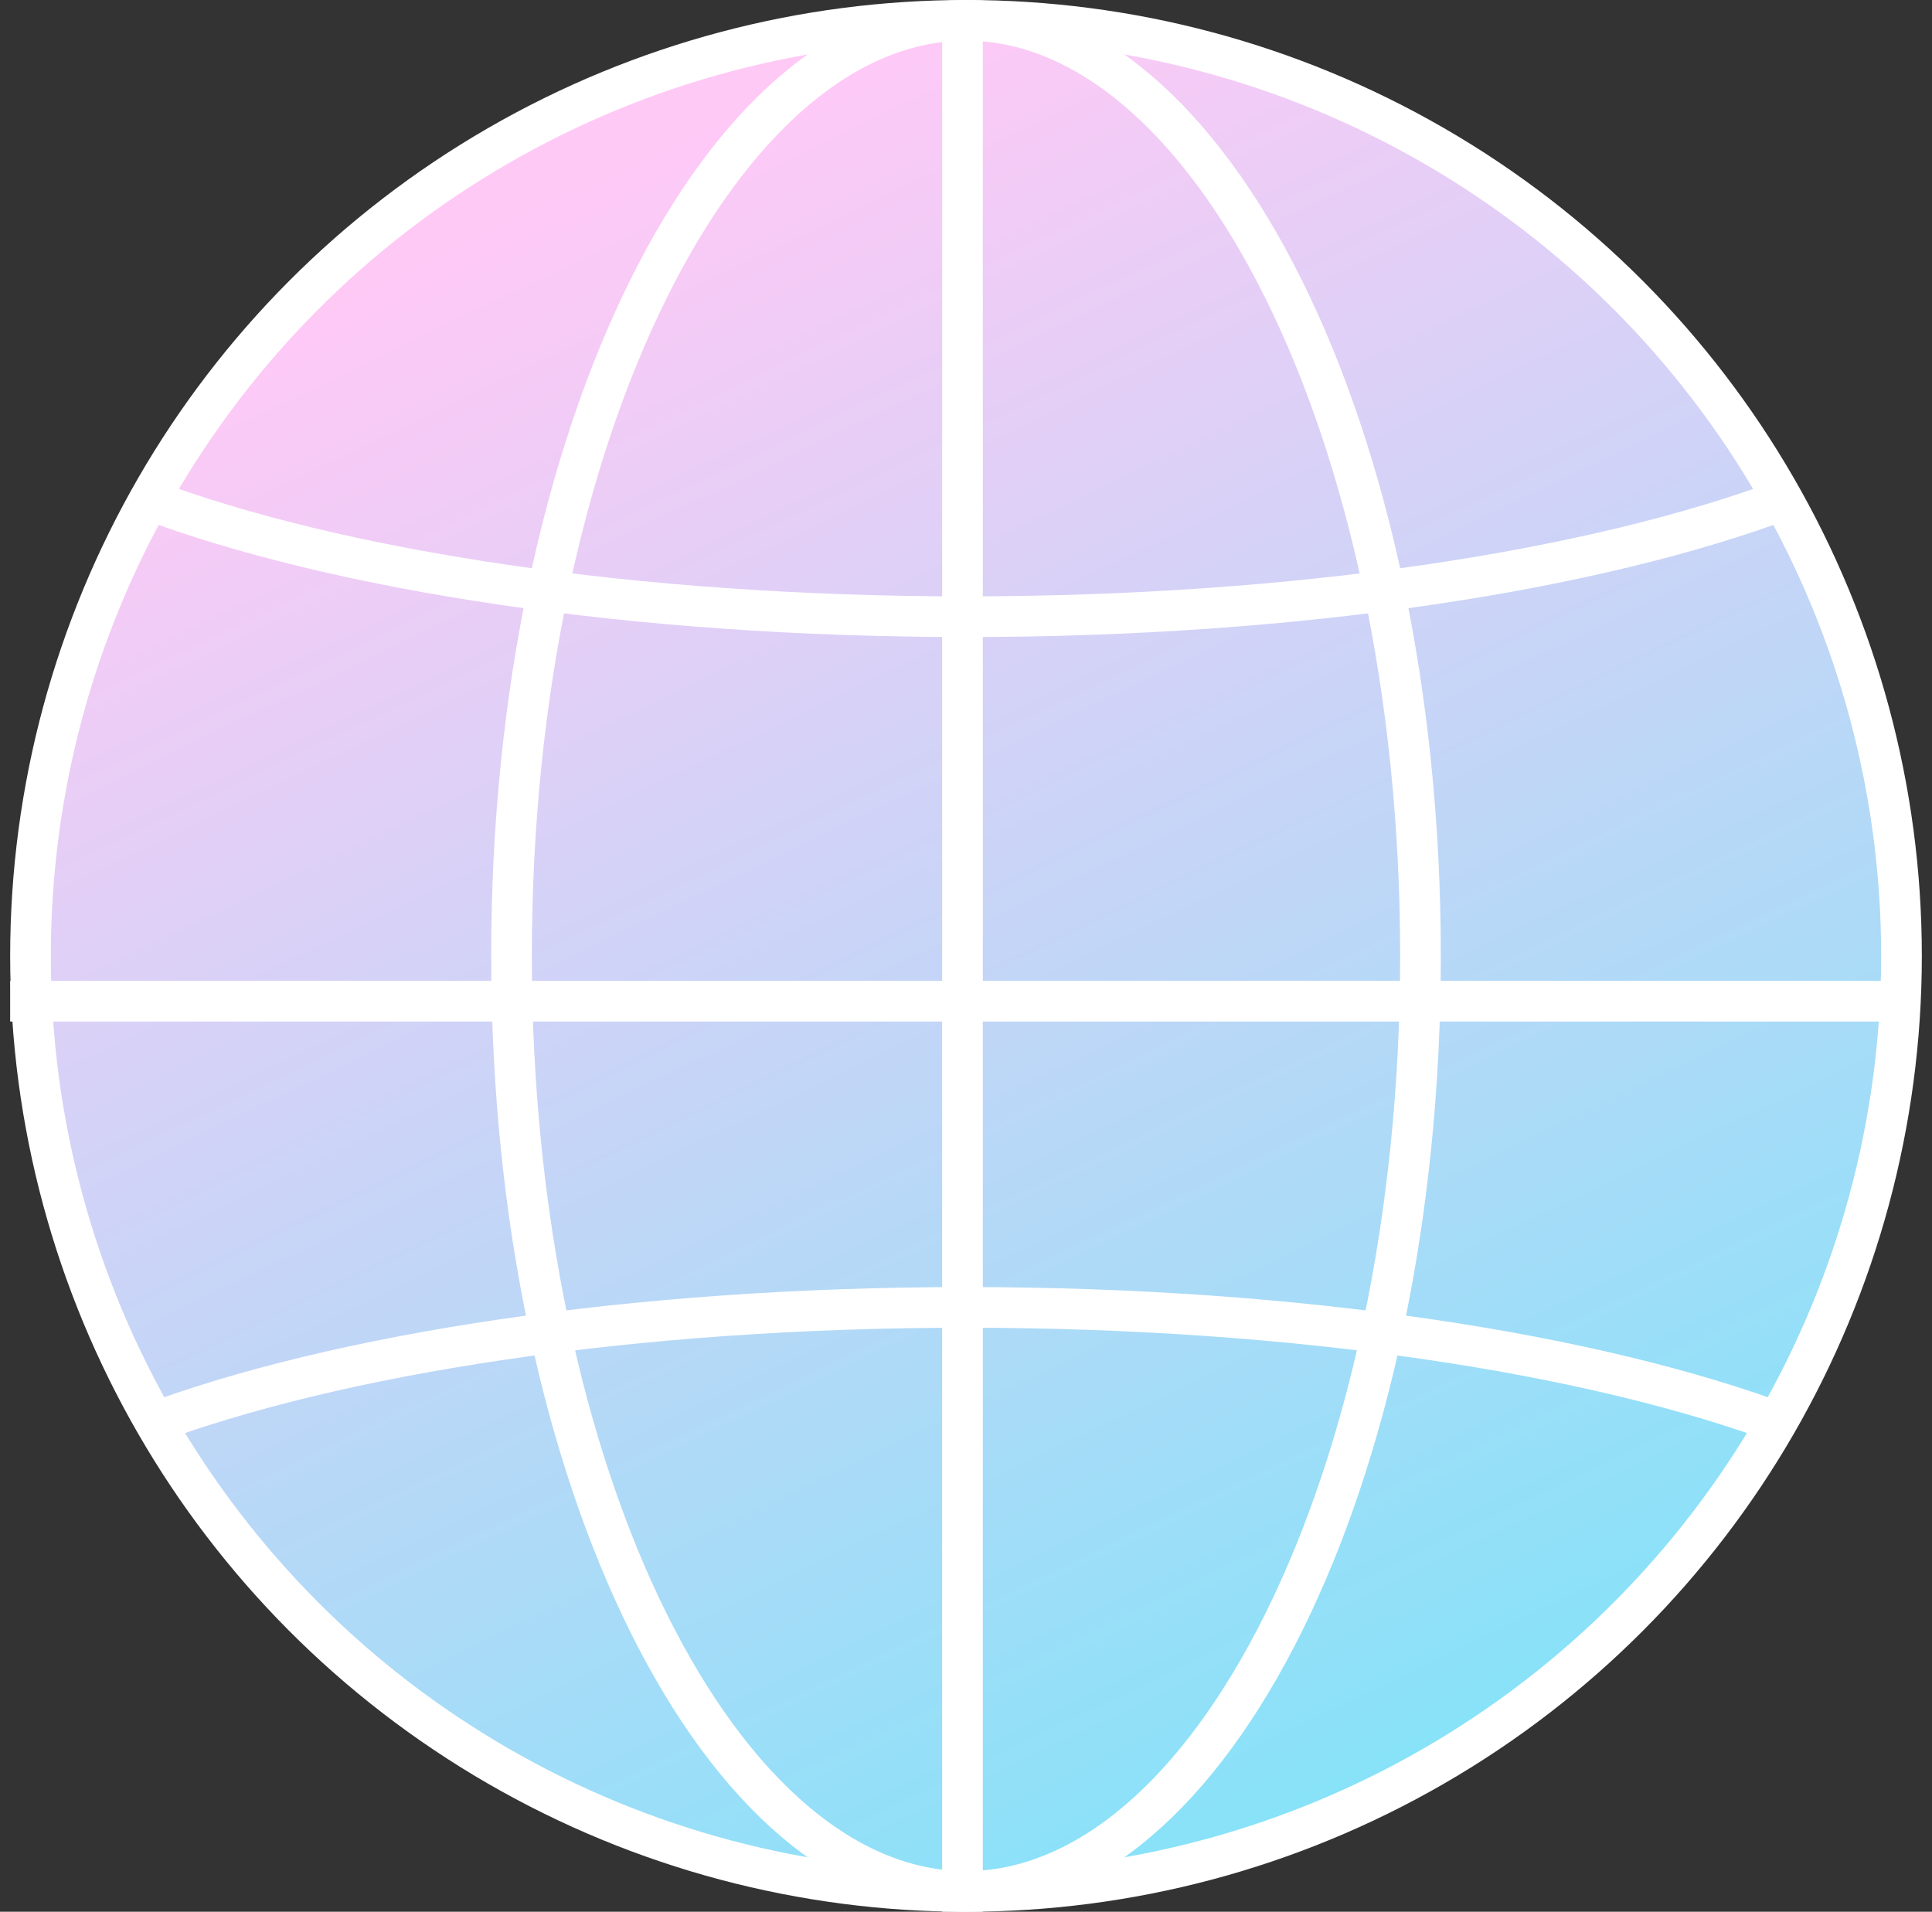
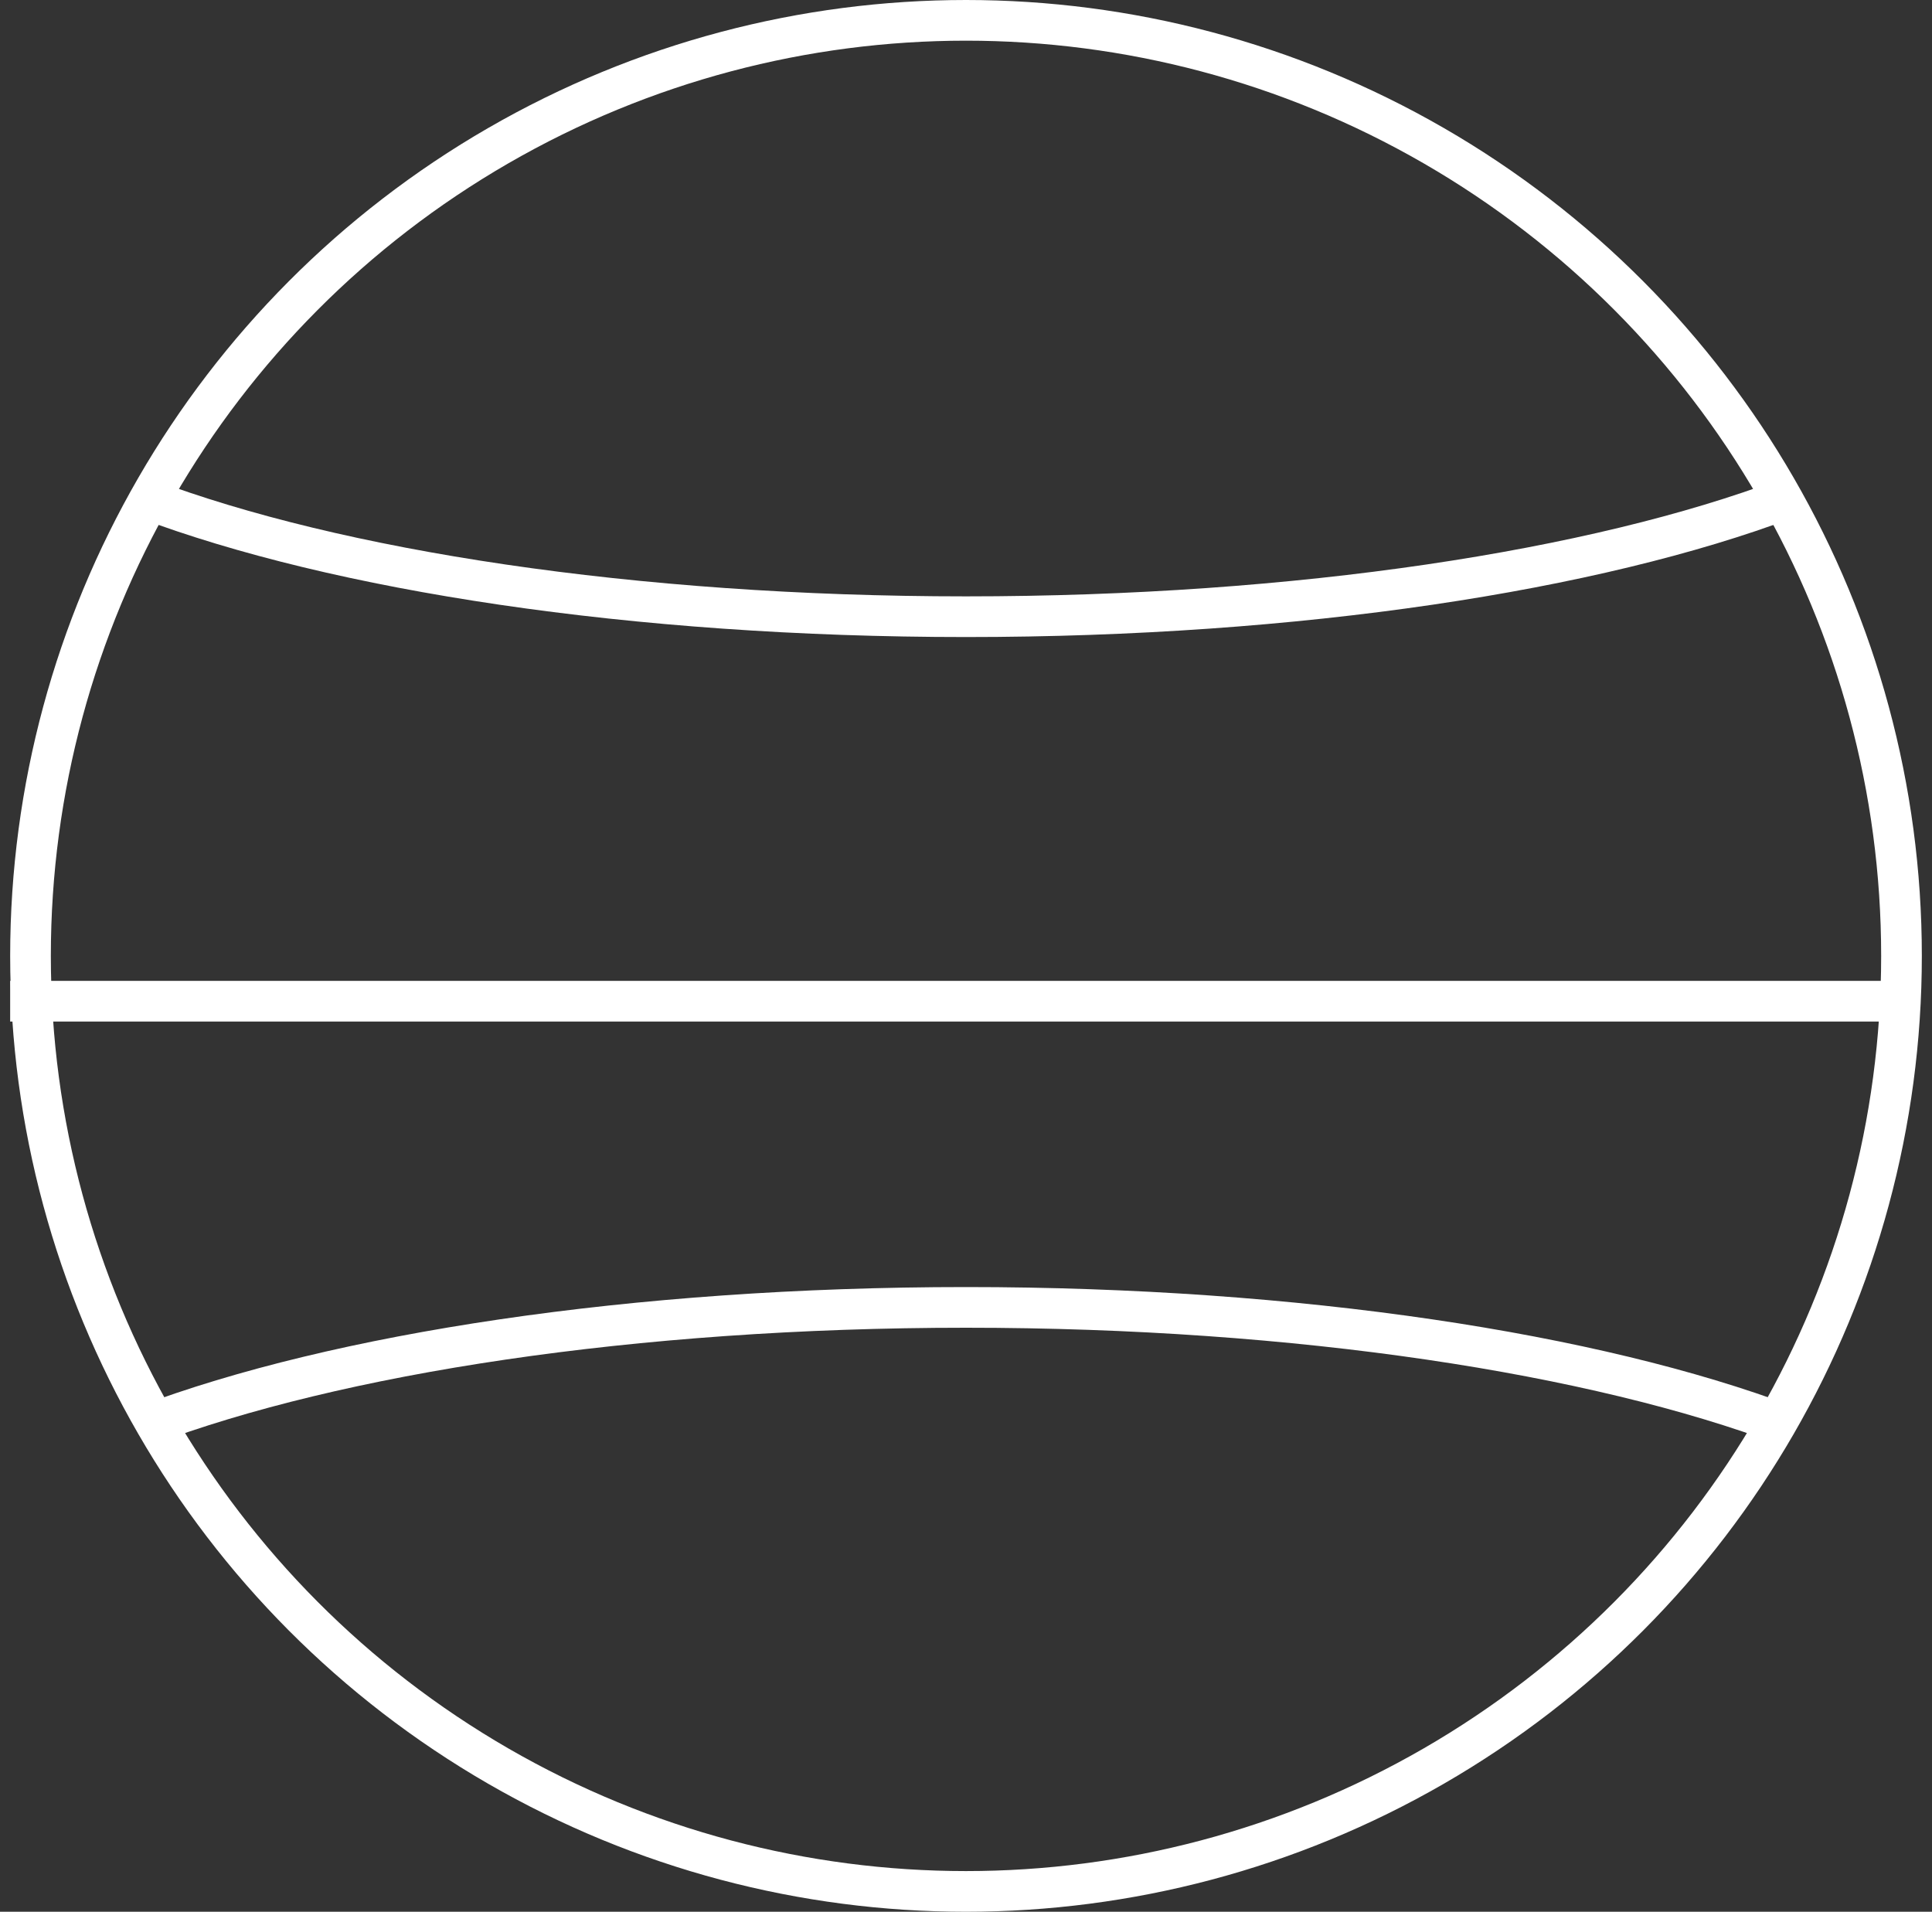
<svg xmlns="http://www.w3.org/2000/svg" width="95" height="94" viewBox="0 0 95 94" fill="none">
  <rect x="0" y="0" width="95" height="94" fill="#333333" stroke="none" />
-   <circle cx="47.5" cy="47" r="46" fill="#46F0FA" />
-   <circle cx="47.5" cy="47" r="46" fill="url(#paint0_linear_122_27)" />
  <circle cx="47.5" cy="47" r="46" stroke="white" stroke-width="2" />
-   <path d="M69.848 47C69.848 59.858 67.257 71.449 63.114 79.789C58.941 88.191 53.361 93 47.5 93C41.639 93 36.059 88.191 31.886 79.789C27.743 71.449 25.152 59.858 25.152 47C25.152 34.142 27.743 22.551 31.886 14.211C36.059 5.809 41.639 1 47.5 1C53.361 1 58.941 5.809 63.114 14.211C67.257 22.551 69.848 34.142 69.848 47Z" stroke="white" stroke-width="2" />
  <path d="M7.171 24.517C16.553 28.052 31.13 30.323 47.5 30.323C63.87 30.323 78.447 28.052 87.829 24.517" stroke="white" stroke-width="2" />
  <path d="M87.829 70.09C78.447 66.555 63.87 64.284 47.5 64.284C31.13 64.284 16.553 66.555 7.171 70.09" stroke="white" stroke-width="2" />
  <line x1="0.5" y1="49.229" x2="93.894" y2="49.229" stroke="white" stroke-width="2" />
-   <line x1="47.327" y1="0.606" x2="47.327" y2="94" stroke="white" stroke-width="2" />
  <defs>
    <linearGradient id="paint0_linear_122_27" x1="47.5" y1="0" x2="105.88" y2="121.34" gradientUnits="userSpaceOnUse">
      <stop stop-color="#FFC9F6" />
      <stop offset="0.932" stop-color="#53EDF9" />
      <stop offset="1" stop-color="#46F0FA" stop-opacity="0" />
    </linearGradient>
  </defs>
</svg>